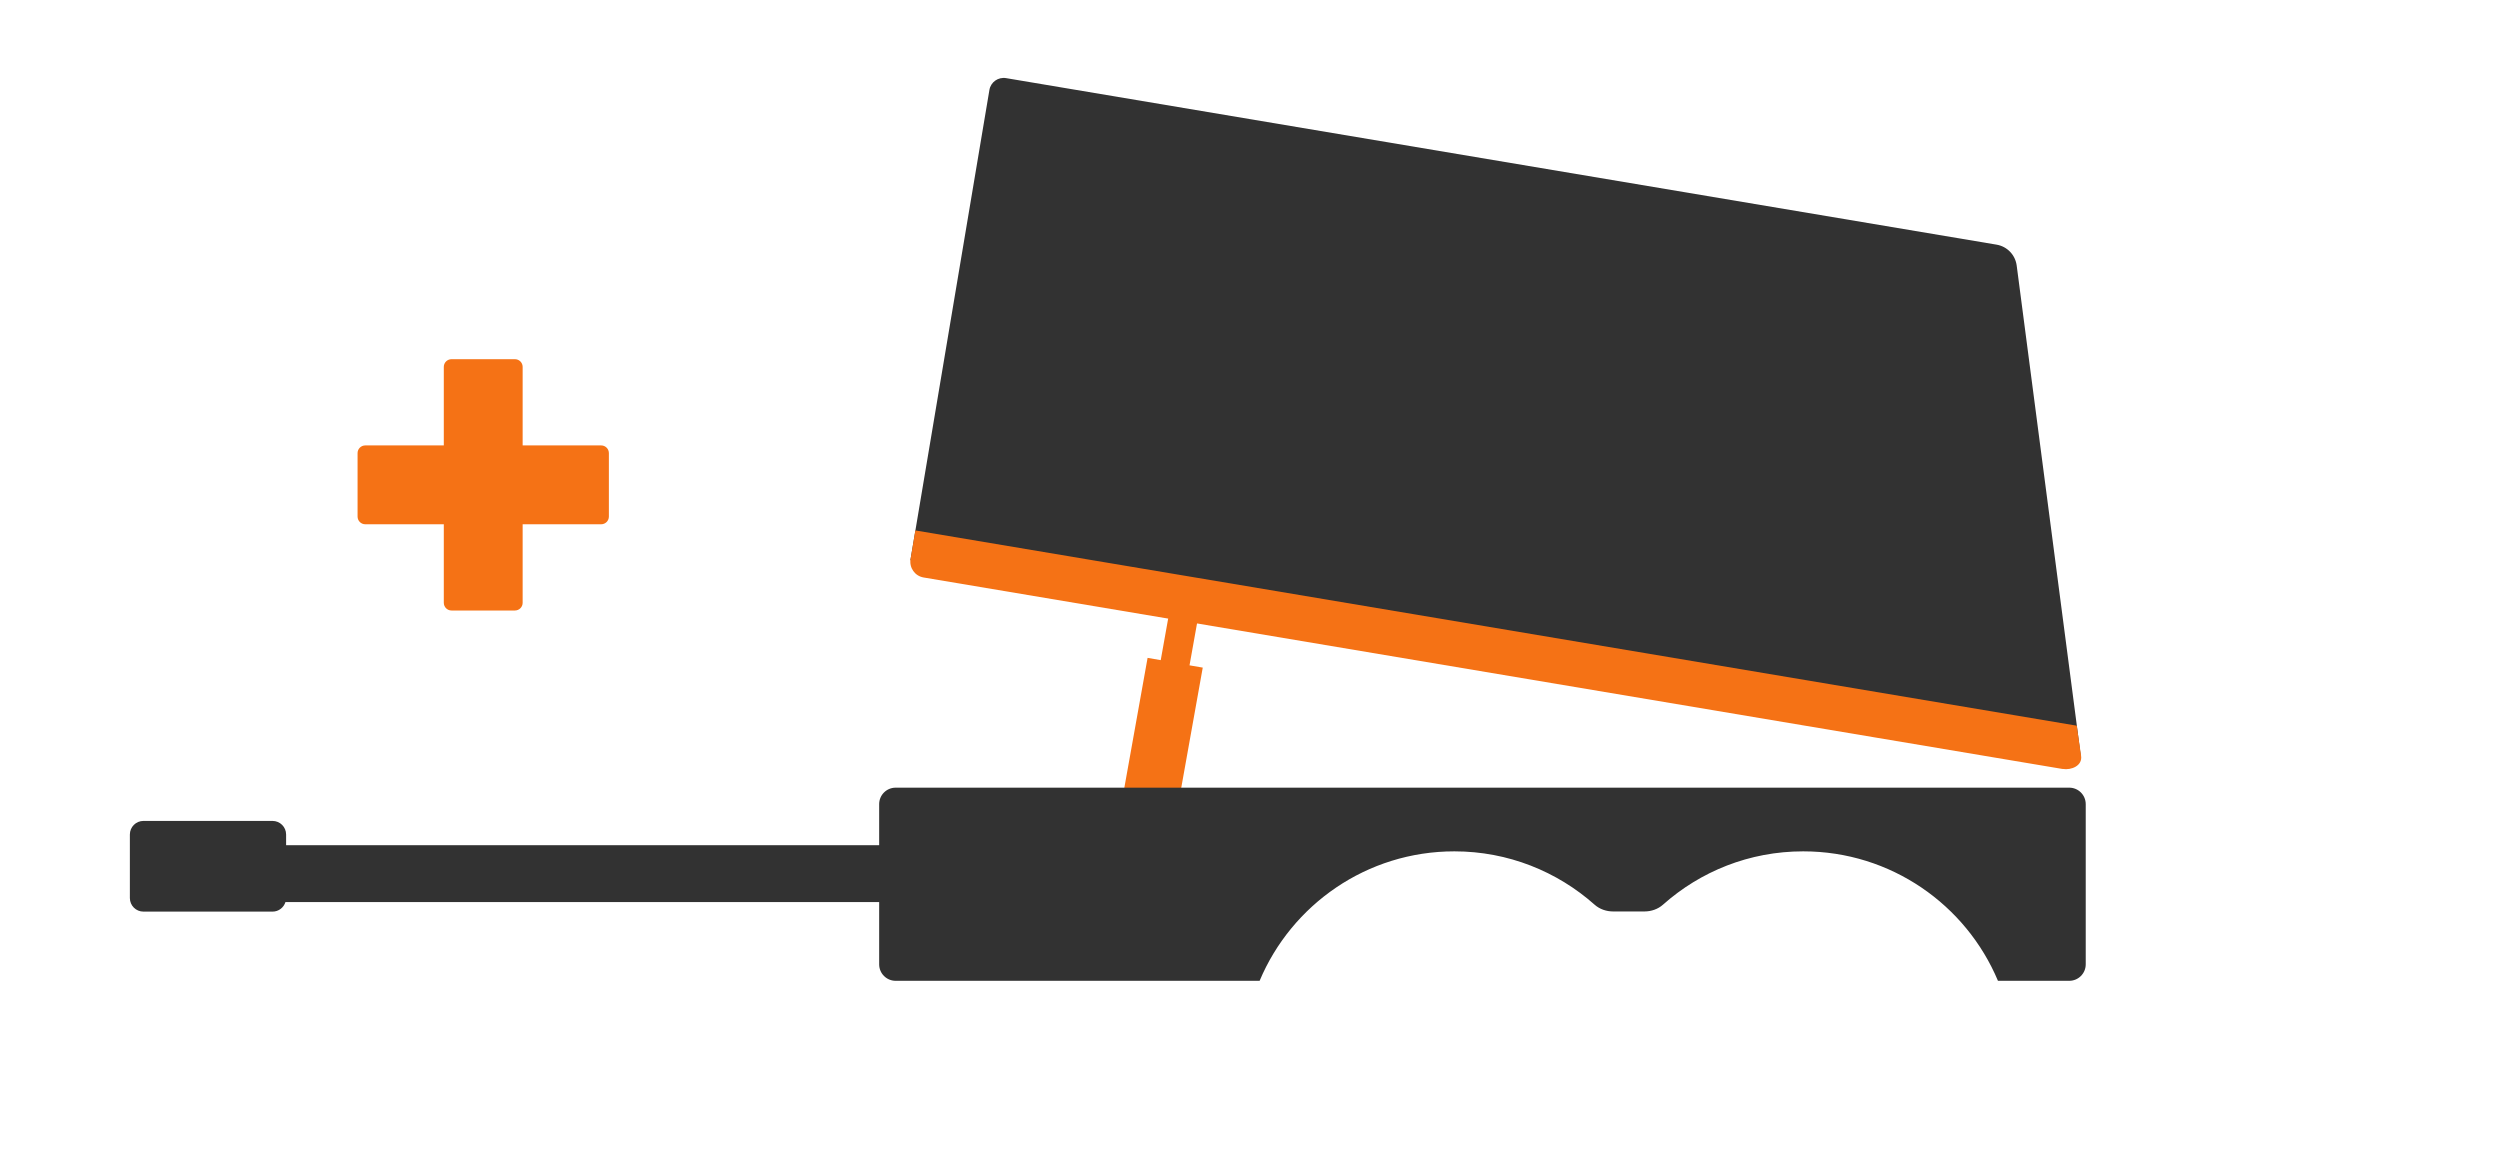
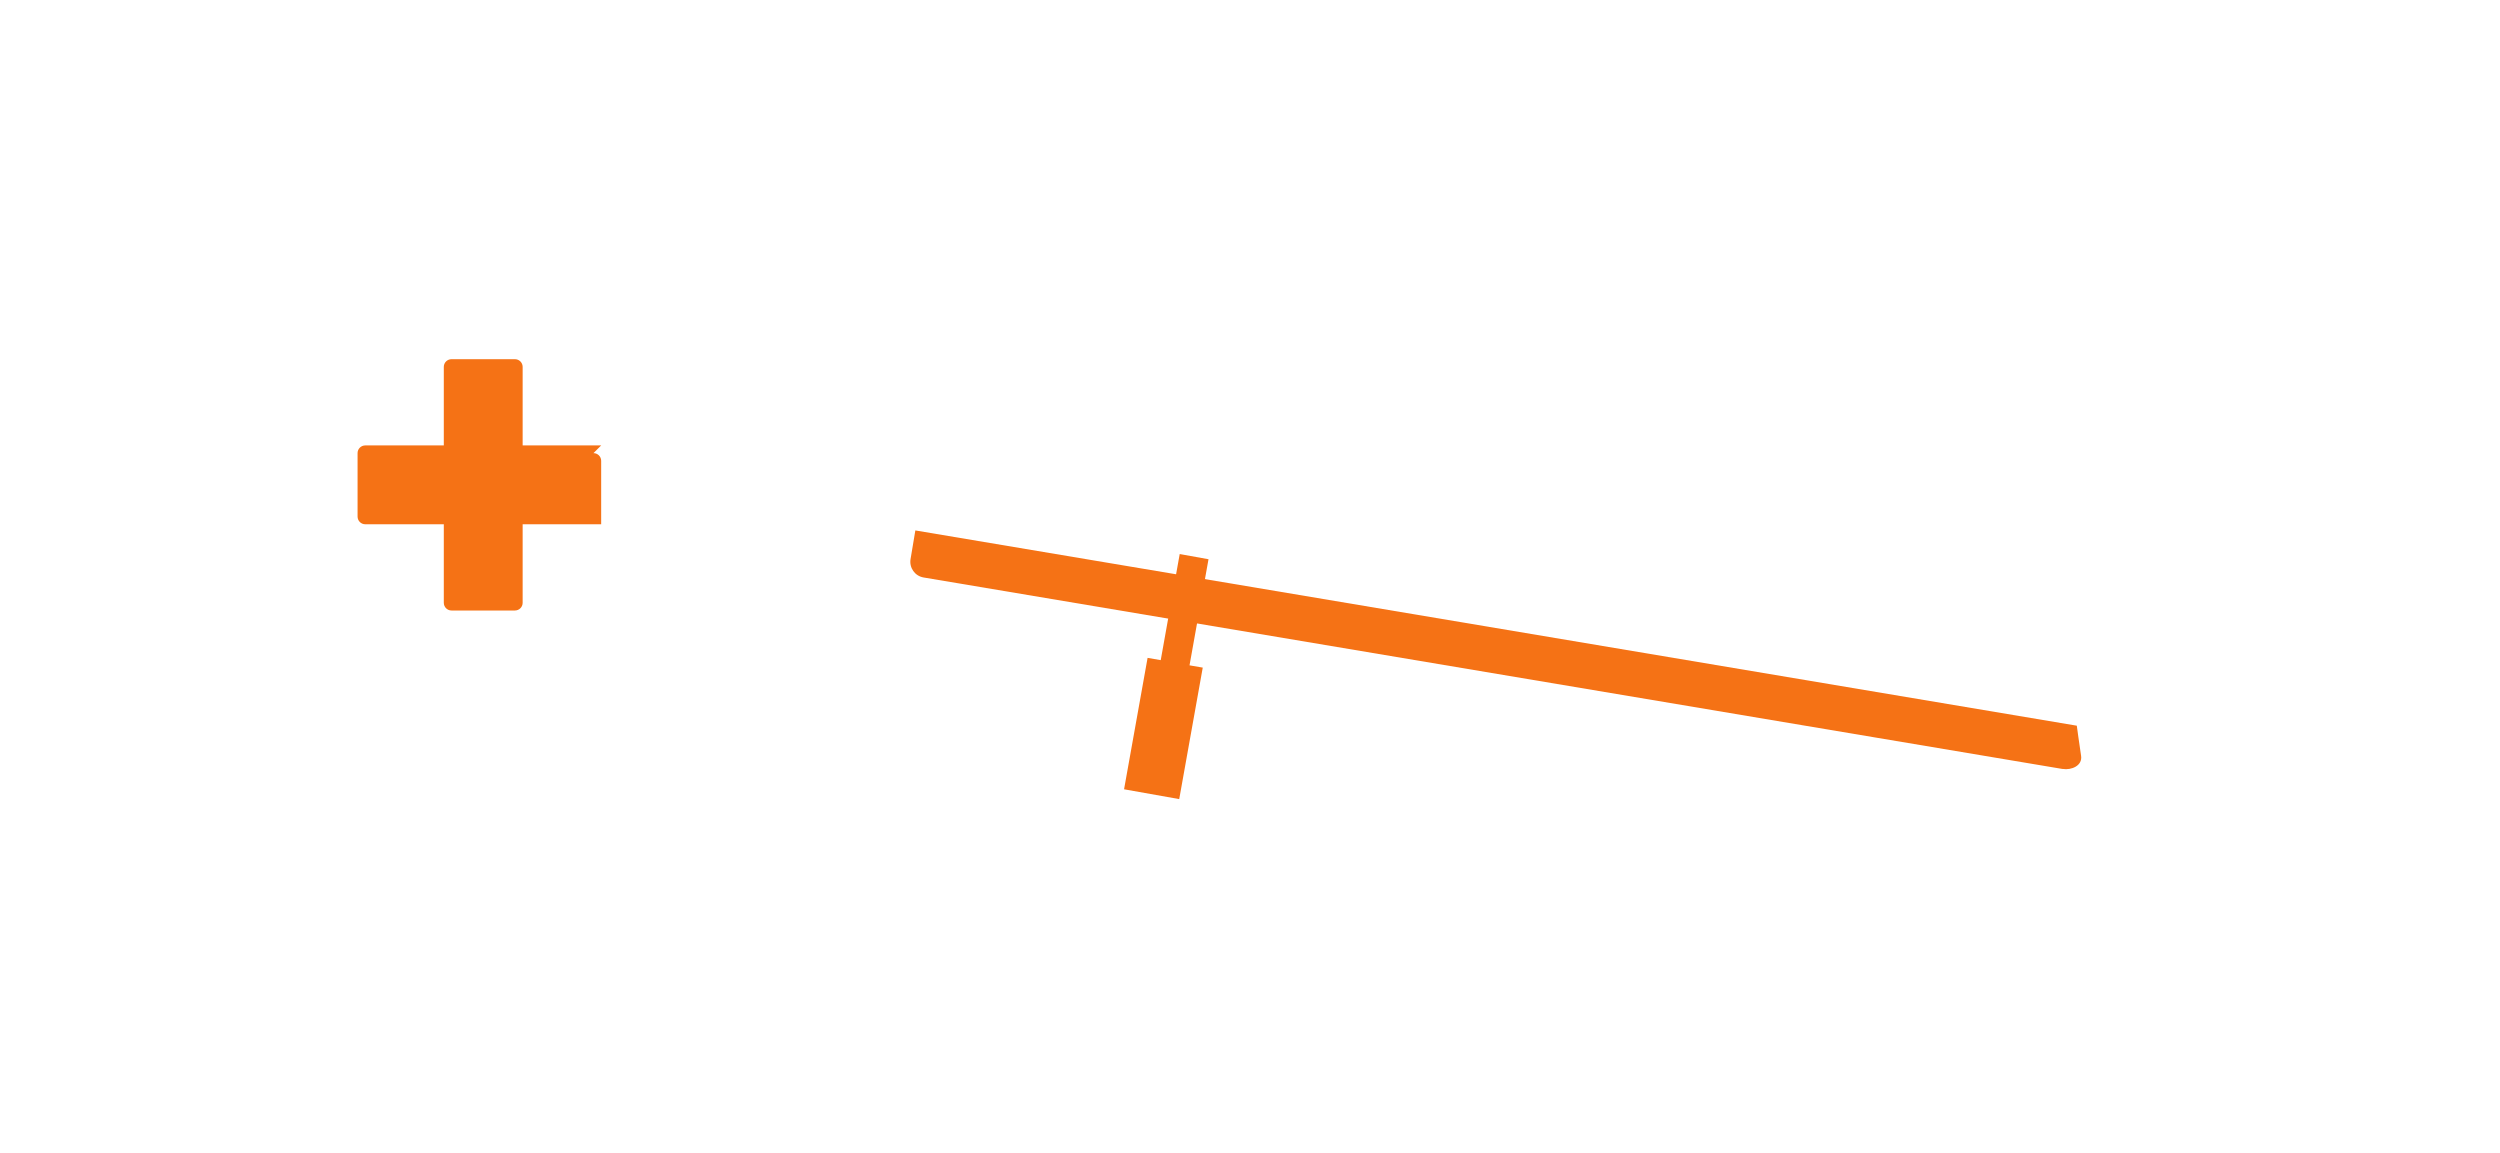
<svg xmlns="http://www.w3.org/2000/svg" id="Ebene_4" viewBox="0 0 308.19 142.1">
  <defs>
    <style>.cls-1{fill:#323232;}.cls-2{fill:#f57215;}</style>
  </defs>
  <polygon class="cls-2" points="146.64 82.02 148.98 68.94 145.43 68.3 143.09 81.38 141.47 81.1 138.57 97.3 145.37 98.51 148.27 82.3 146.64 82.02" />
-   <path class="cls-2" d="M74.11,54.91h-9.68v-9.68c0-.52-.42-.95-.95-.95h-7.82c-.52,0-.95.42-.95.95v9.68h-9.68c-.52,0-.95.42-.95.95v7.82c0,.52.42.95.95.95h9.68v9.68c0,.52.42.95.95.95h7.82c.52,0,.95-.42.95-.95v-9.68h9.68c.52,0,.95-.42.95-.95v-7.82c0-.52-.42-.95-.95-.95Z" />
-   <path class="cls-1" d="M255.1,97.1H110.41c-1.12,0-2.03.91-2.03,2.03v5.06H35.27v-1.32c0-.92-.75-1.67-1.67-1.67h-15.92c-.92,0-1.67.75-1.67,1.67v7.84c0,.92.75,1.67,1.67,1.67h15.92c.75,0,1.38-.5,1.59-1.18h73.19v4.38h0v3.3c0,1.12.91,2.03,2.03,2.03h44.87c3.94-9.38,13.21-15.96,24.01-15.96,6.63,0,12.68,2.49,17.28,6.57.63.56,1.45.84,2.29.84h3.86c.84,0,1.66-.28,2.29-.84,4.6-4.09,10.64-6.57,17.28-6.57,10.81,0,20.08,6.59,24.01,15.96h8.79c1.12,0,2.03-.91,2.03-2.03v-19.75c0-1.12-.91-2.03-2.03-2.03Z" />
-   <path class="cls-1" d="M256.53,93.32l-144.3-24.26,9.74-57.97c.16-.97,1.08-1.62,2.05-1.46l122.11,20.53c1.3.22,2.31,1.26,2.48,2.58l7.92,60.58Z" />
+   <path class="cls-2" d="M74.11,54.91h-9.68v-9.68c0-.52-.42-.95-.95-.95h-7.82c-.52,0-.95.42-.95.95v9.68h-9.68c-.52,0-.95.42-.95.95v7.82c0,.52.42.95.95.95h9.68v9.68c0,.52.42.95.95.95h7.82c.52,0,.95-.42.95-.95v-9.68h9.68v-7.82c0-.52-.42-.95-.95-.95Z" />
  <path class="cls-2" d="M254.29,94.8l-140.43-23.61c-1.07-.18-1.79-1.19-1.61-2.27l.59-3.53,143.18,24.07s.34,2.51.53,3.72c.18,1.21-1.19,1.79-2.27,1.61Z" />
</svg>